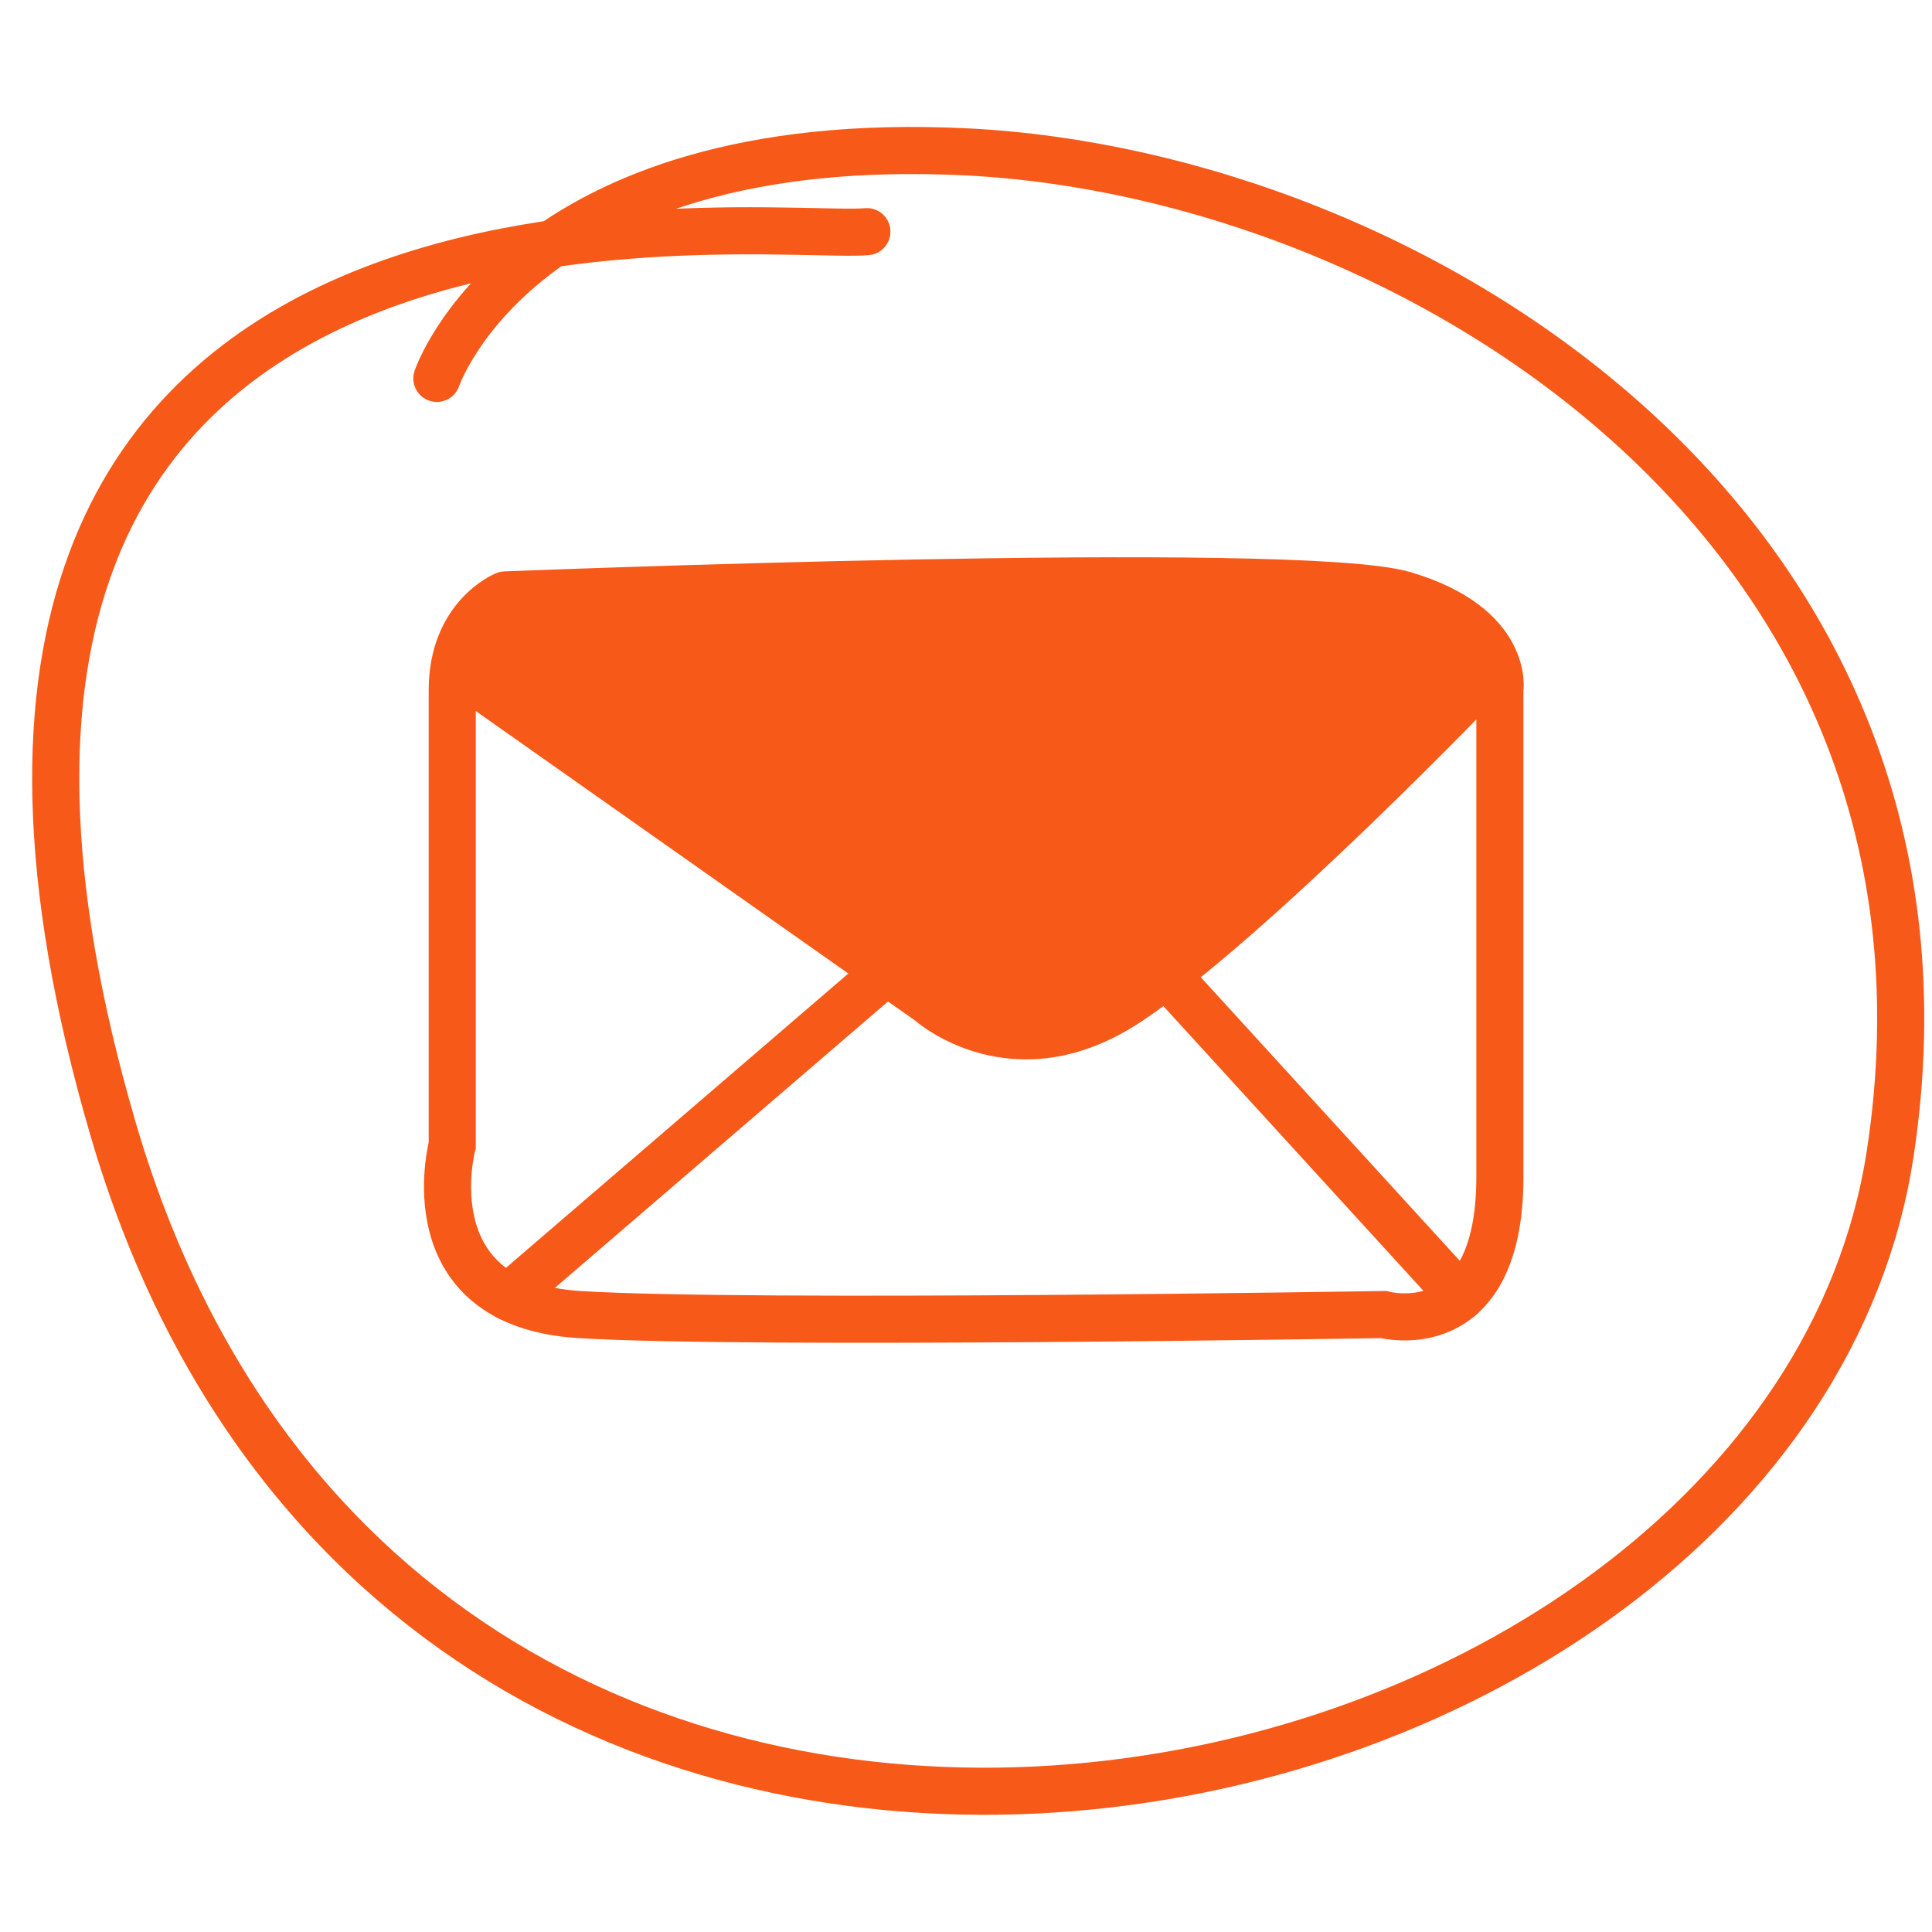
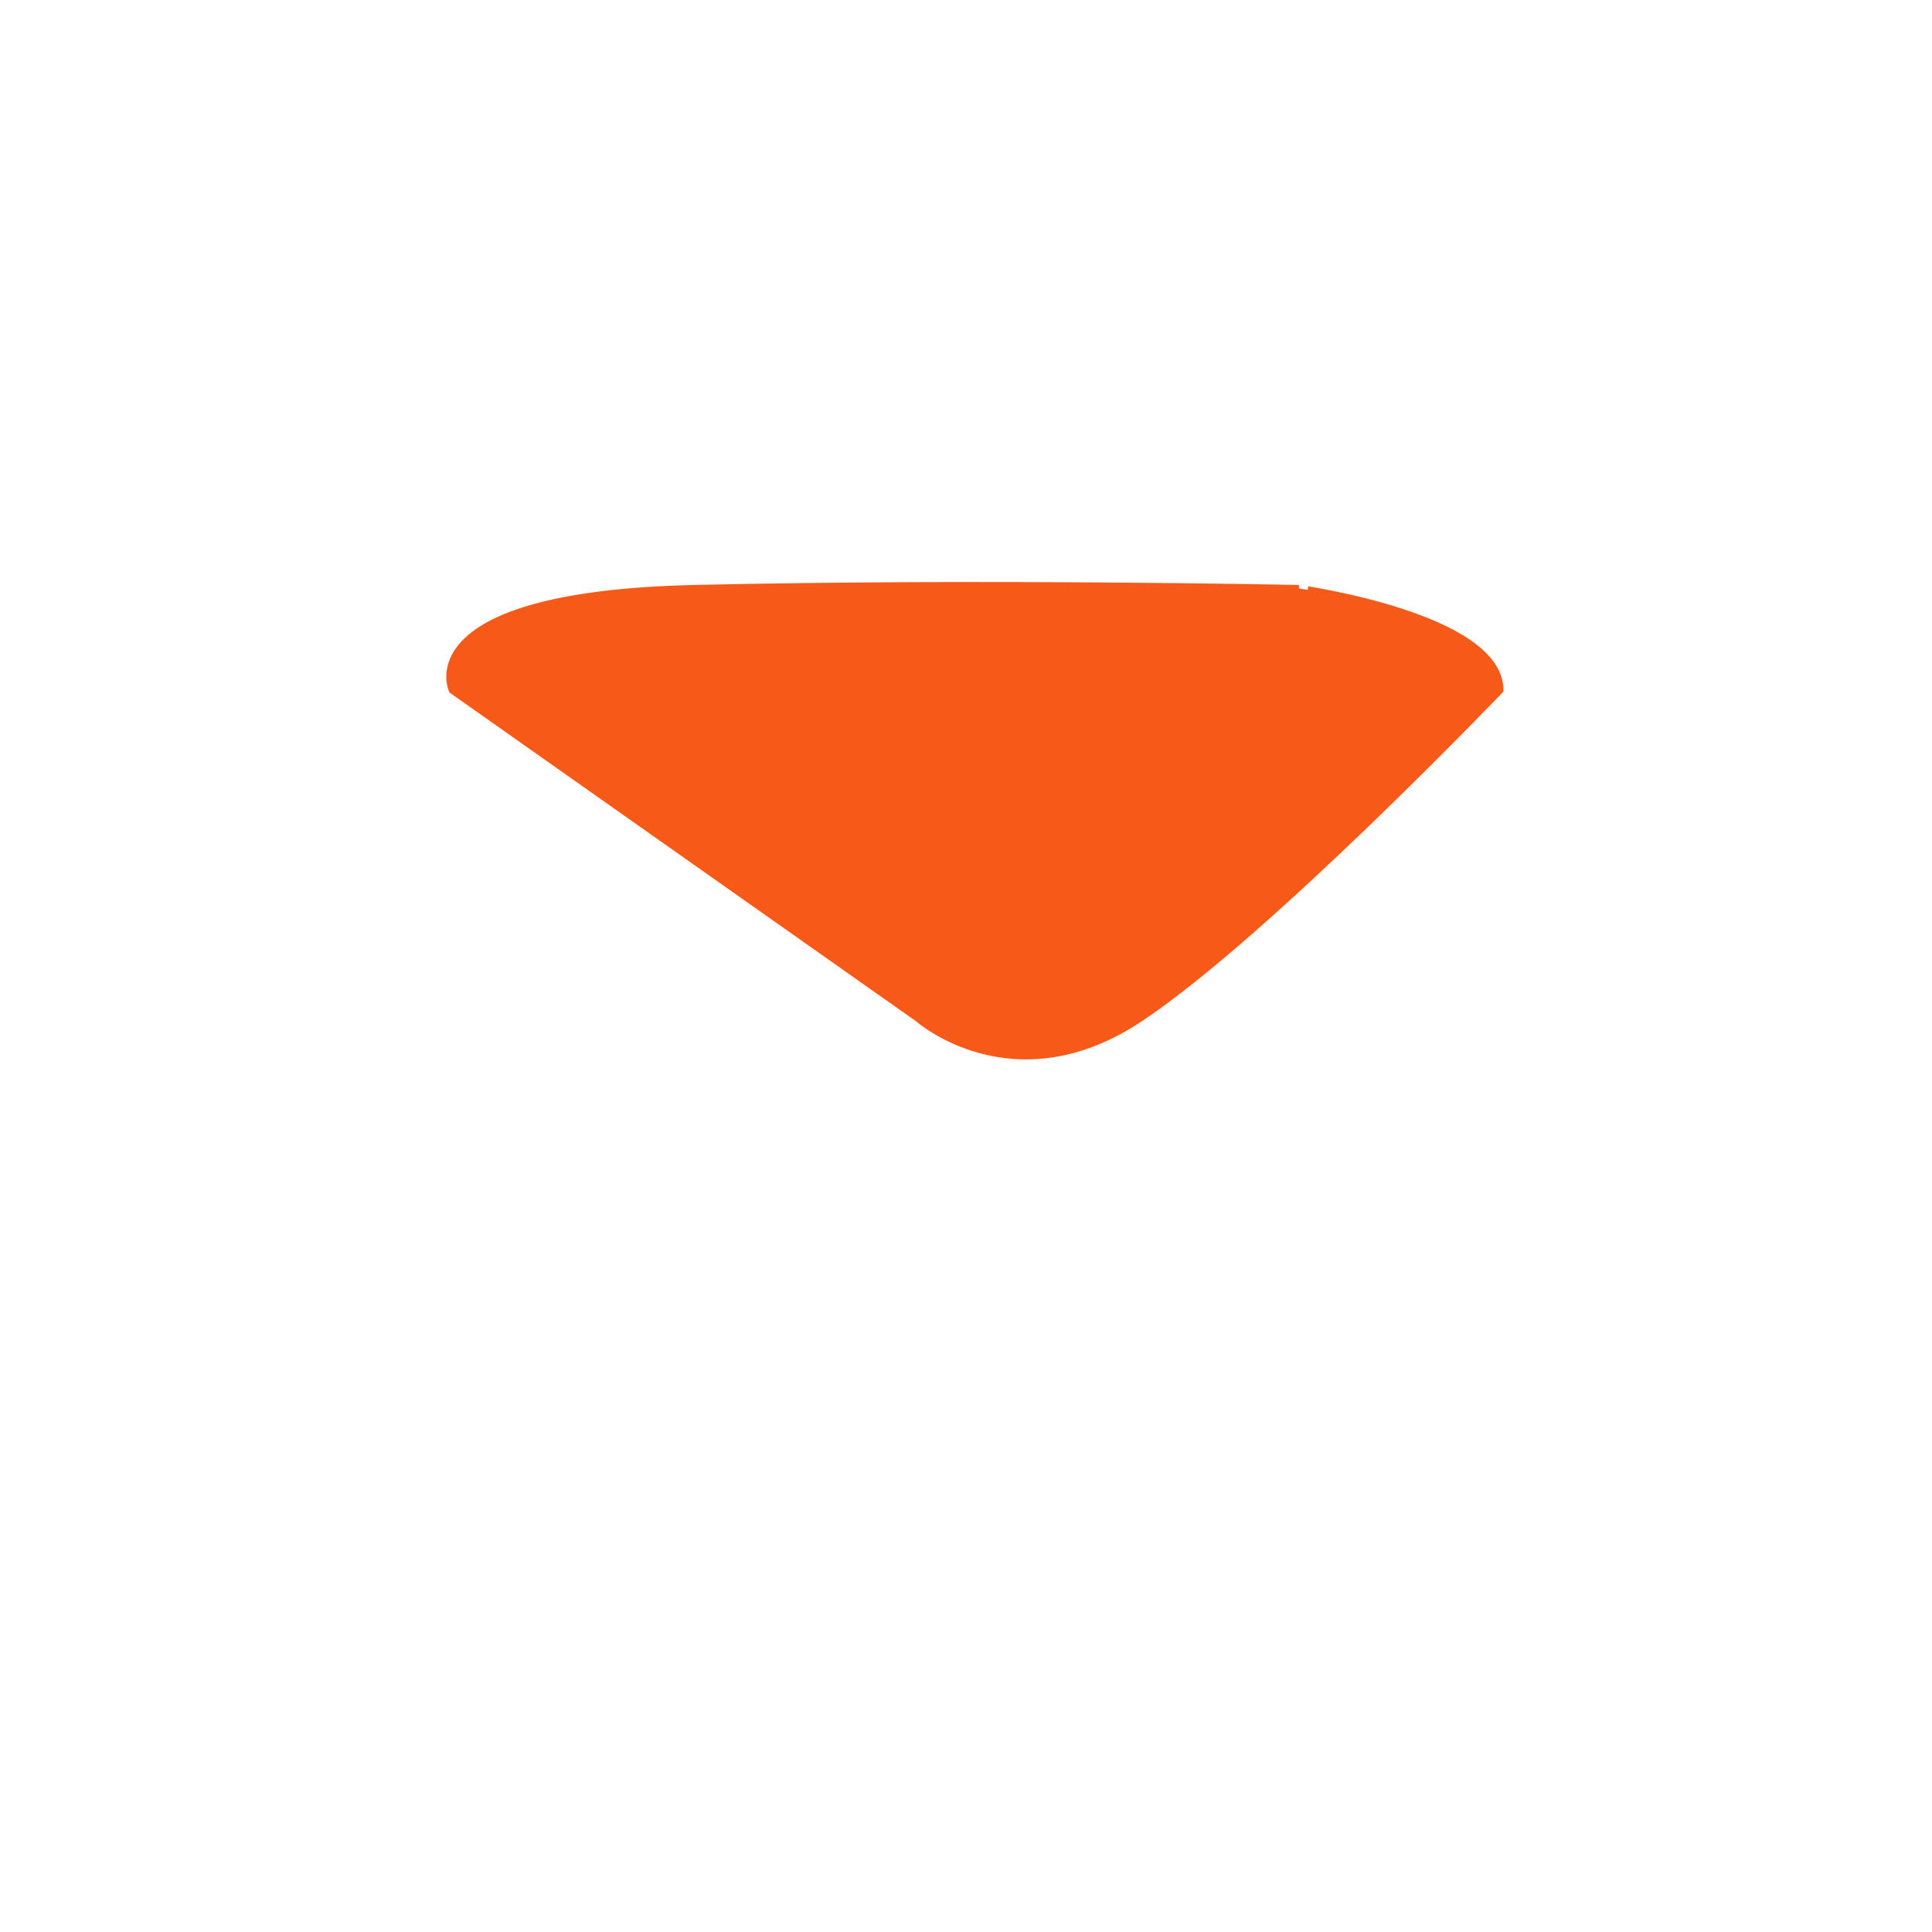
<svg xmlns="http://www.w3.org/2000/svg" xmlns:xlink="http://www.w3.org/1999/xlink" version="1.1" id="Calque_1" x="0px" y="0px" width="50px" height="50px" viewBox="0 0 50 50" enable-background="new 0 0 50 50" xml:space="preserve">
  <g>
    <defs>
-       <rect id="SVGID_1_" x="-54.5" y="-73.25" width="145.126" height="205.25" />
-     </defs>
+       </defs>
    <clipPath id="SVGID_2_">
      <use xlink:href="#SVGID_1_" overflow="visible" />
    </clipPath>
-     <path clip-path="url(#SVGID_2_)" fill="none" stroke="#F75918" stroke-width="1.219" stroke-linecap="round" stroke-miterlimit="10" d="   M11.306,9.793c0,0,2.168-6.434,13.71-5.862c11.541,0.572,26.371,9.746,23.902,25.924c-2.79,18.274-38.284,25.687-45.988-0.624   C-4.773,2.919,19.801,6.237,22.435,5.995" />
  </g>
-   <path fill="none" stroke="#F75918" stroke-width="1.219" stroke-linecap="round" stroke-miterlimit="10" d="M11.704,17.861v11.777  c0,0-1.096,4.107,3.286,4.382c4.382,0.274,20.813,0,20.813,0s3.014,0.82,3.014-3.56c0-4.384,0-12.6,0-12.6s0.274-1.642-2.464-2.463  c-2.739-0.823-23.28,0-23.28,0S11.704,15.945,11.704,17.861z" />
  <path fill="#F75918" stroke="#F75918" stroke-width="0.183" stroke-miterlimit="10" d="M38.817,17.861c0,0-6.026,6.299-9.313,8.49  c-3.286,2.192-5.75,0-5.75,0l-12.049-8.49c0,0-1.143-2.462,6.277-2.631c7.42-0.17,15.633,0,15.633,0S38.817,15.945,38.817,17.861z" />
-   <line fill="none" stroke="#F75918" stroke-width="1.219" stroke-linecap="round" stroke-miterlimit="10" x1="13.154" y1="33.564" x2="23.596" y2="24.587" />
-   <line fill="none" stroke="#F75918" stroke-width="1.219" stroke-linecap="round" stroke-miterlimit="10" x1="37.807" y1="33.564" x2="29.608" y2="24.587" />
</svg>